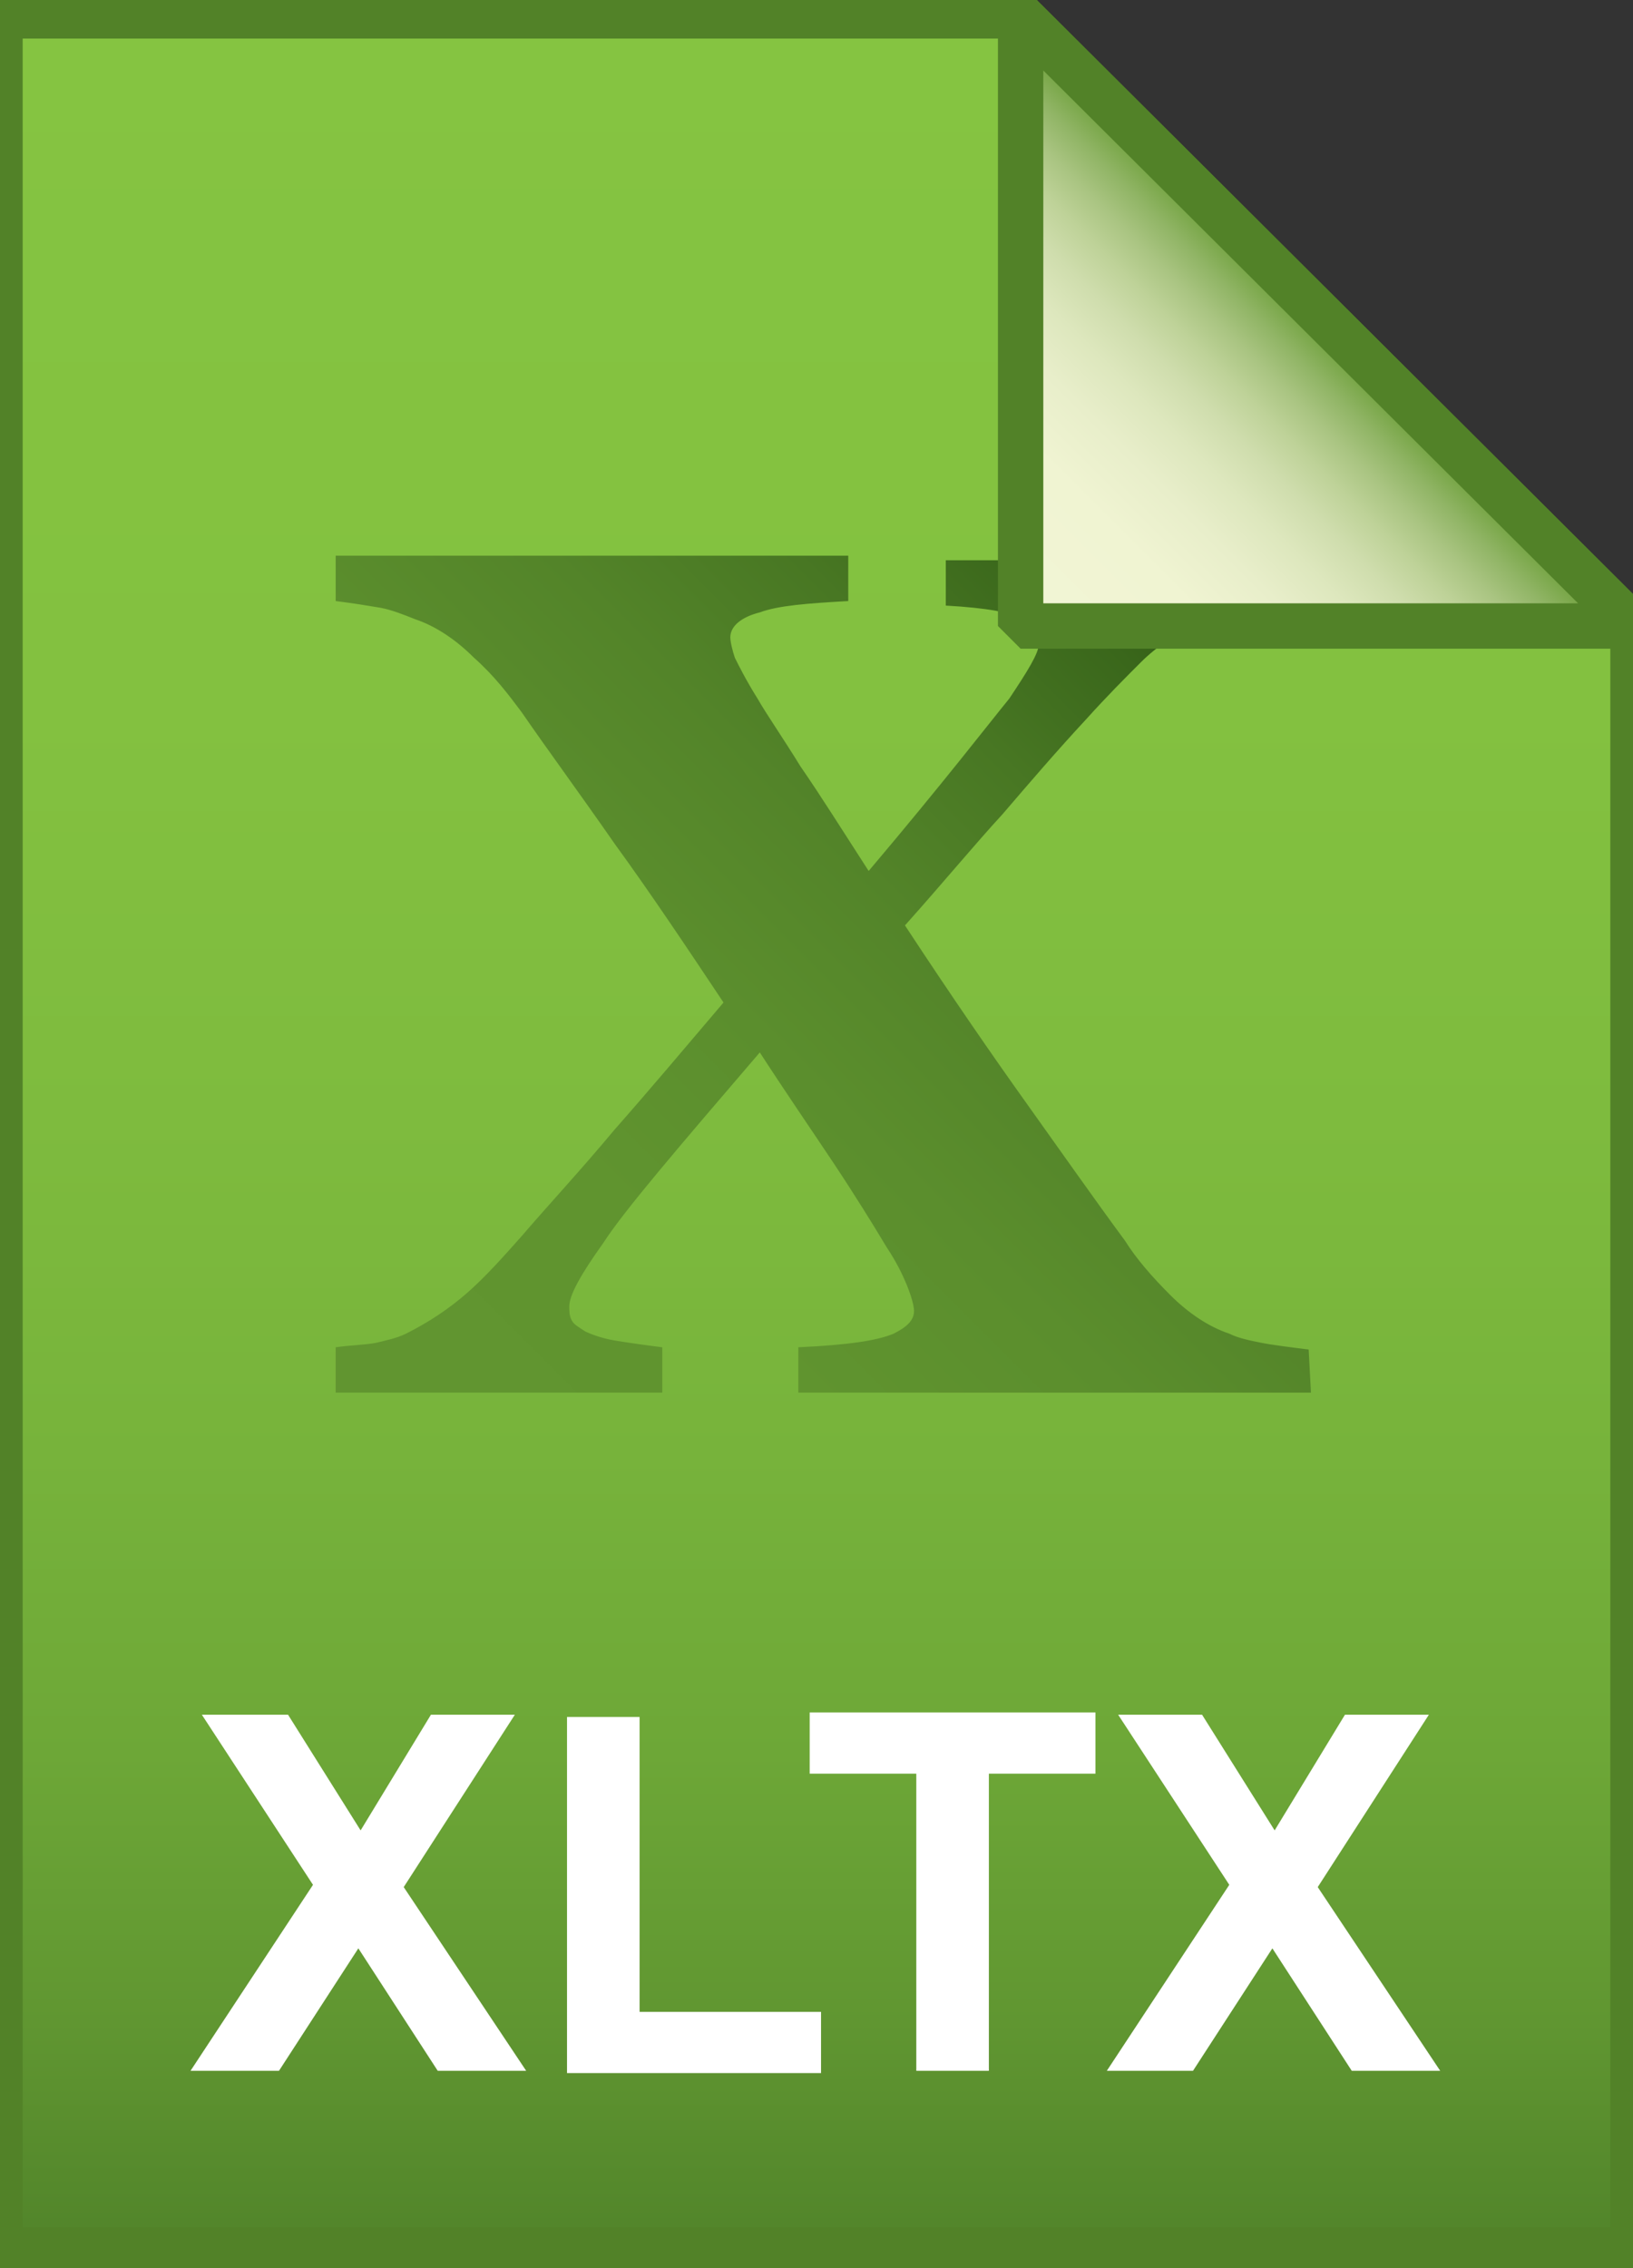
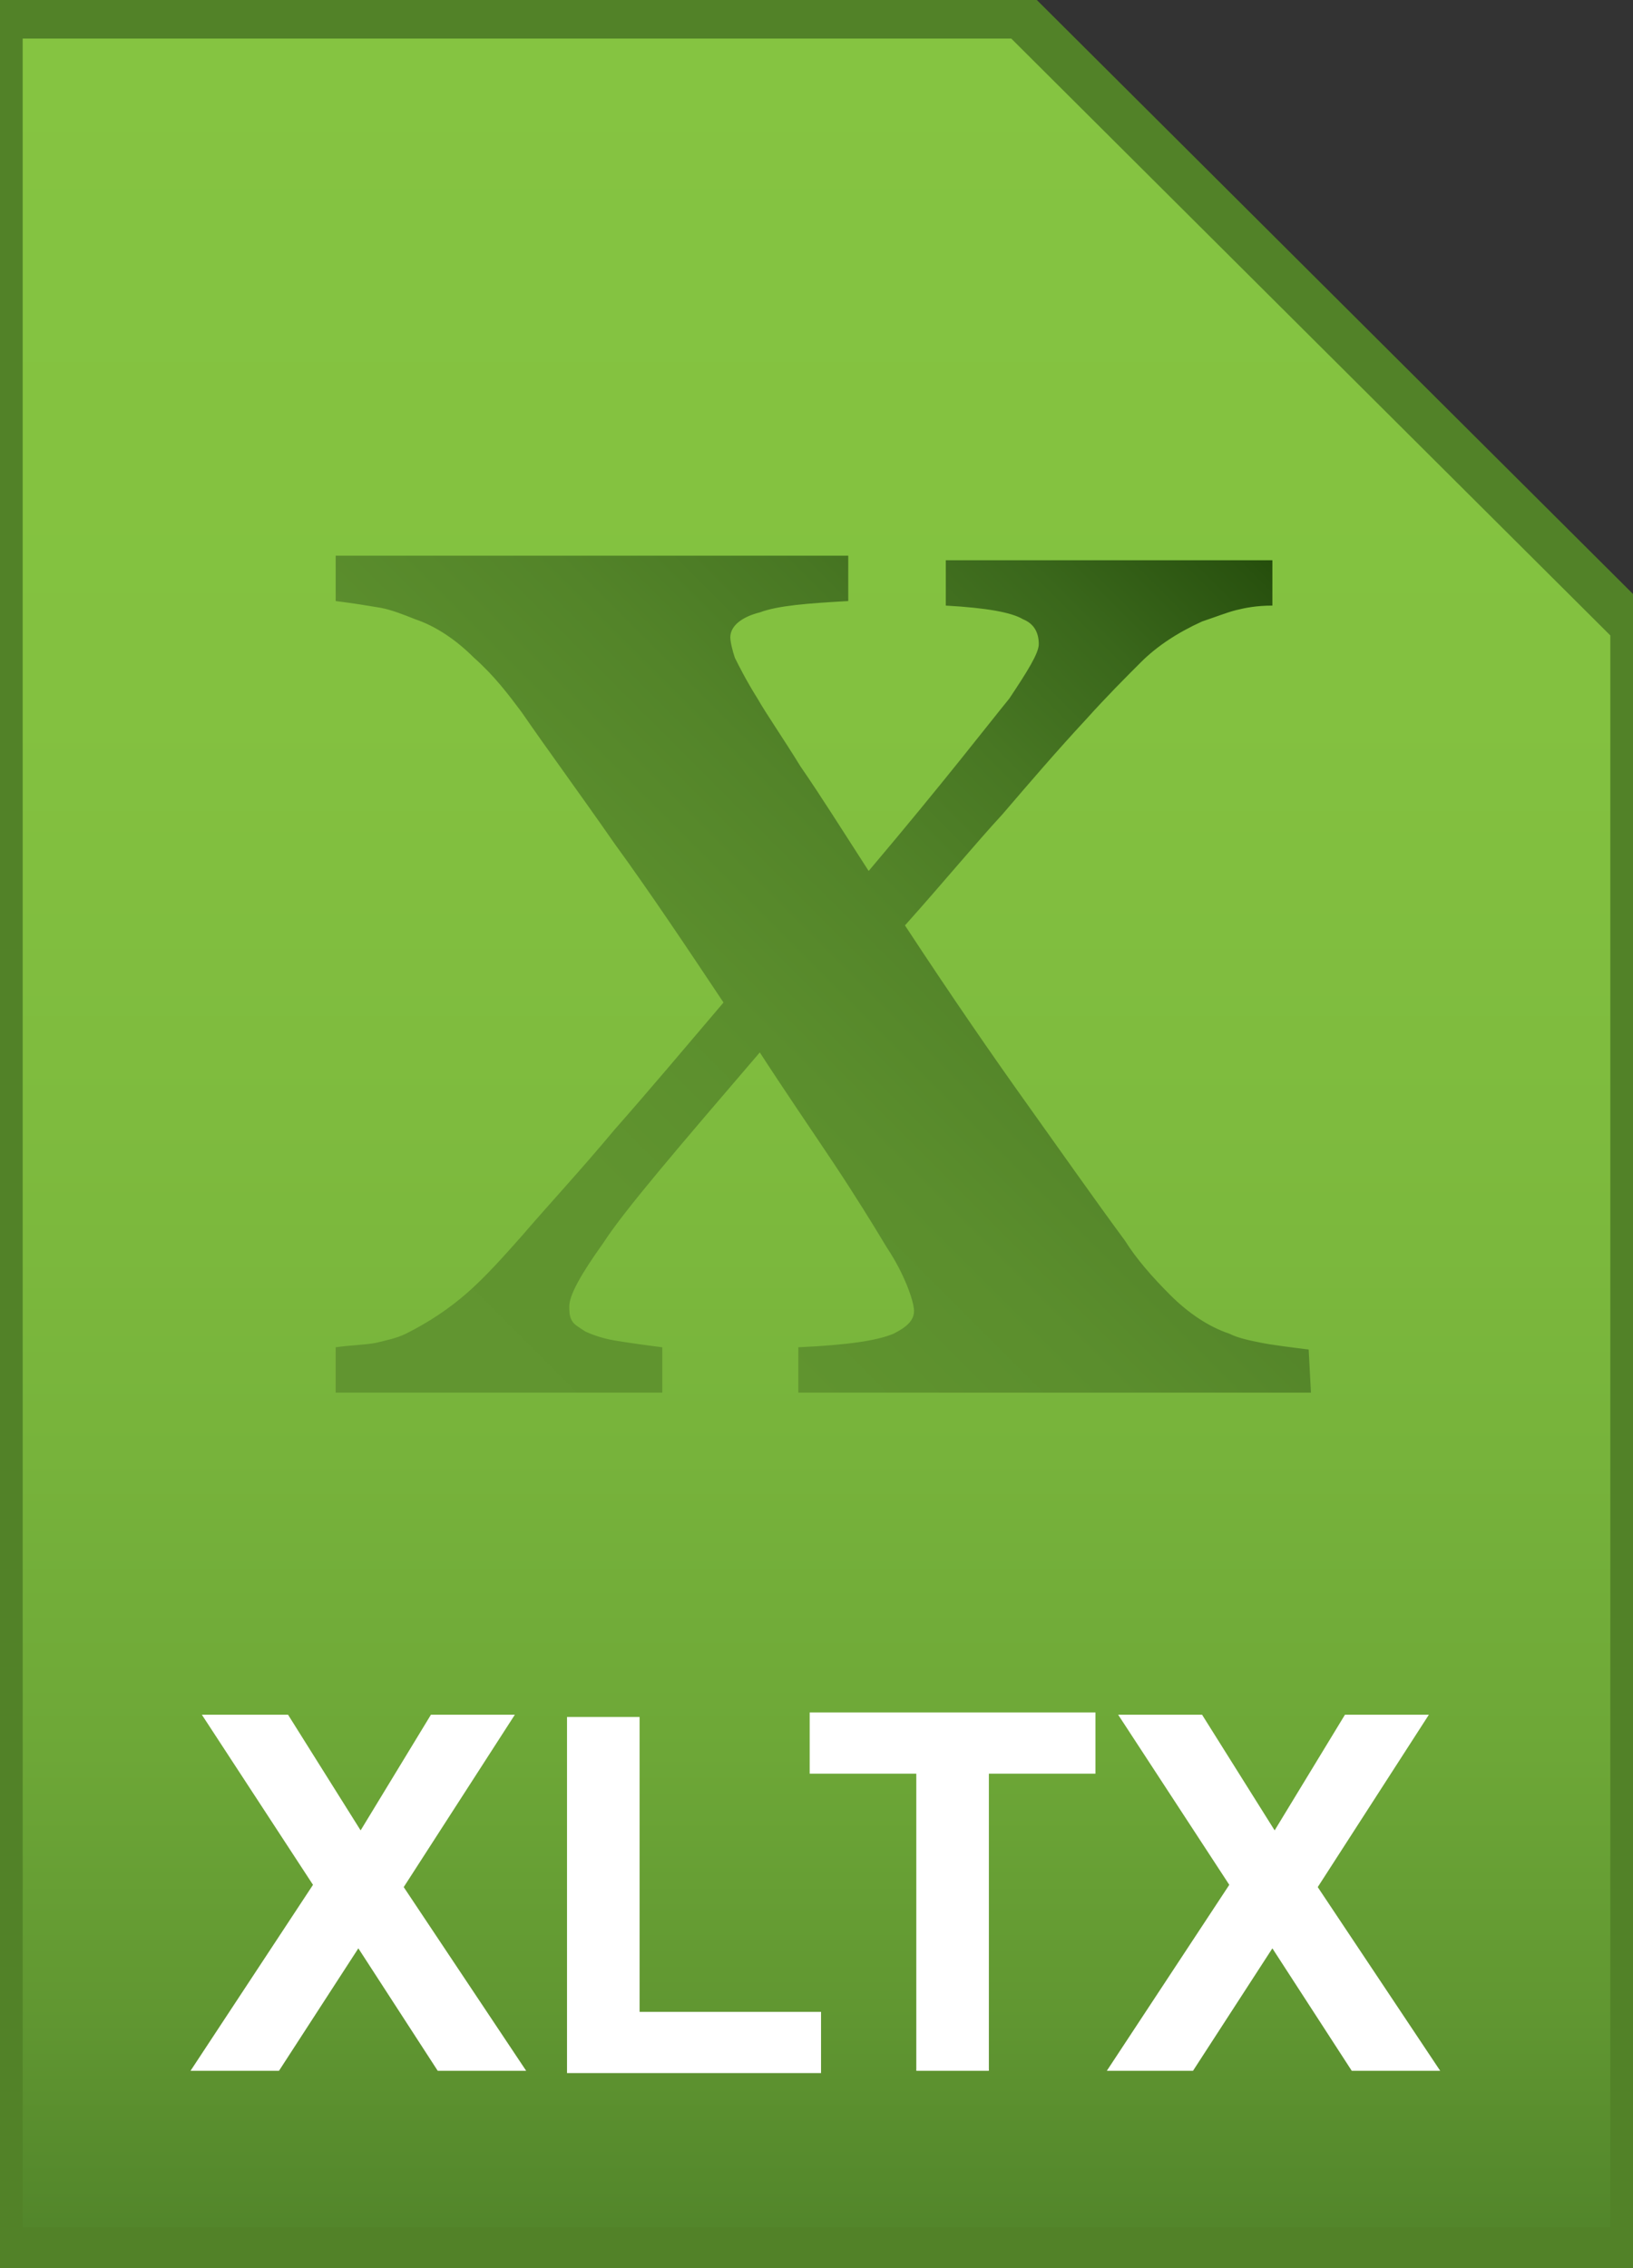
<svg xmlns="http://www.w3.org/2000/svg" id="Layer_3" viewBox="0 0 72 100">
  <rect x="0" y="0" width="72" height="100" fill="#333333" stroke="none" />
  <style>.st0{fill:url(#SVGID_1_)}.st1{fill-opacity:0;stroke:#528228;stroke-width:2}.st2{fill:url(#SVGID_2_)}.st3{fill:url(#SVGID_3_)}.st4{fill-opacity:0;stroke:#528228;stroke-width:2;stroke-linejoin:bevel}.st5{enable-background:new}.st6{fill:#fff}</style>
  <linearGradient id="SVGID_1_" gradientUnits="userSpaceOnUse" x1="36" y1="99.2" x2="36" y2=".7">
    <stop offset="0" stop-color="#51842a" />
    <stop offset=".102" stop-color="#609631" />
    <stop offset=".222" stop-color="#6da737" />
    <stop offset=".355" stop-color="#77b33b" />
    <stop offset=".506" stop-color="#7ebb3e" />
    <stop offset=".69" stop-color="#83c140" />
    <stop offset="1" stop-color="#85c441" />
  </linearGradient>
  <path class="st0" d="M45 .7l27 26.9v71.6H0V.7h45z" />
  <path class="st1" d="M45 .7l27 26.9v71.6H0V.7h45z" />
  <linearGradient id="SVGID_2_" gradientUnits="userSpaceOnUse" x1="16.325" y1="62.925" x2="55.441" y2="23.809">
    <stop offset=".005" stop-color="#619530" />
    <stop offset=".267" stop-color="#60942f" />
    <stop offset=".443" stop-color="#5b8e2d" />
    <stop offset=".594" stop-color="#538429" />
    <stop offset=".731" stop-color="#487723" />
    <stop offset=".858" stop-color="#3a671b" />
    <stop offset=".976" stop-color="#29520f" />
    <stop offset="1" stop-color="#244d0b" />
  </linearGradient>
  <path class="st2" d="M57.8 61.4H35.2v-2c2.2-.1 3.5-.3 4.2-.6.6-.3.9-.6.9-1 0-.2-.1-.6-.3-1.1s-.5-1.1-.9-1.7c-.6-1-1.4-2.3-2.4-3.8s-2.1-3.1-3.2-4.8c-3.6 4.2-6 7-6.9 8.4-1 1.4-1.5 2.3-1.5 2.8 0 .2 0 .4.1.6.1.2.3.3.6.5.2.1.7.3 1.3.4.6.1 1.3.2 2.1.3v2H14.8v-2c.7-.1 1.3-.1 1.8-.2.4-.1.9-.2 1.3-.4 1-.5 1.9-1.1 2.7-1.8.8-.7 1.6-1.6 2.4-2.5 1.2-1.4 2.6-2.9 4.1-4.7 1.5-1.7 3.1-3.6 4.8-5.6-1.6-2.4-3.2-4.8-4.8-7-1.6-2.3-3-4.2-4.1-5.8-.6-.8-1.2-1.6-2.1-2.4-.8-.8-1.7-1.4-2.6-1.7-.5-.2-1-.4-1.5-.5-.6-.1-1.2-.2-2-.3v-2h22.6v2c-1.8.1-3.1.2-3.9.5-.8.2-1.3.6-1.3 1.1 0 .2.1.6.2.9.2.4.5 1 1 1.8.4.7 1.1 1.7 1.9 3 .9 1.3 1.9 2.9 3 4.6 3.3-3.9 5.3-6.5 6.2-7.6.8-1.2 1.3-2 1.3-2.4 0-.5-.2-.9-.7-1.1-.5-.3-1.6-.5-3.4-.6v-2h14.4v2c-.7 0-1.2.1-1.6.2-.4.1-.9.3-1.5.5-1.1.5-2 1.1-2.7 1.8-.7.7-1.5 1.5-2.4 2.5-1.3 1.4-2.5 2.8-3.7 4.2-1.2 1.3-2.6 3-4.3 4.9 2.1 3.2 3.9 5.8 5.4 7.9 1.5 2.1 2.9 4.1 4.3 6 .5.8 1.2 1.6 2 2.4.8.8 1.7 1.4 2.6 1.7.4.2.9.3 1.4.4.5.1 1.3.2 2.1.3l.1 1.9z" />
  <linearGradient id="SVGID_3_" gradientUnits="userSpaceOnUse" x1="45.025" y1="27.625" x2="58.525" y2="14.125">
    <stop offset="0" stop-color="#f2f5d5" />
    <stop offset=".312" stop-color="#f0f4d2" />
    <stop offset=".458" stop-color="#e8eeca" />
    <stop offset=".569" stop-color="#dde7bd" />
    <stop offset=".663" stop-color="#cfddad" />
    <stop offset=".745" stop-color="#bed298" />
    <stop offset=".82" stop-color="#a9c481" />
    <stop offset=".889" stop-color="#91b566" />
    <stop offset=".951" stop-color="#78a647" />
    <stop offset="1" stop-color="#619932" />
  </linearGradient>
-   <path class="st3" d="M45 .7l27 26.9H45V.7z" />
-   <path class="st4" d="M45 .7l27 26.9H45V.7z" />
  <g class="st5">
    <path class="st6" d="M8.4 91.3l5.4-8.2-4.9-7.5h3.8l3.2 5.1 3.1-5.1h3.7l-4.9 7.6 5.4 8.1h-3.9l-3.5-5.4-3.5 5.4H8.4zm16.6 0V75.7h3.2v13h8v2.7H25zm15.4 0V78.2h-4.7v-2.7h12.6v2.7h-4.7v13.1h-3.2zm8.4 0l5.4-8.2-4.9-7.5H53l3.2 5.1 3.1-5.1H63l-4.9 7.6 5.4 8.1h-3.9l-3.5-5.4-3.5 5.4h-3.8z" />
  </g>
</svg>